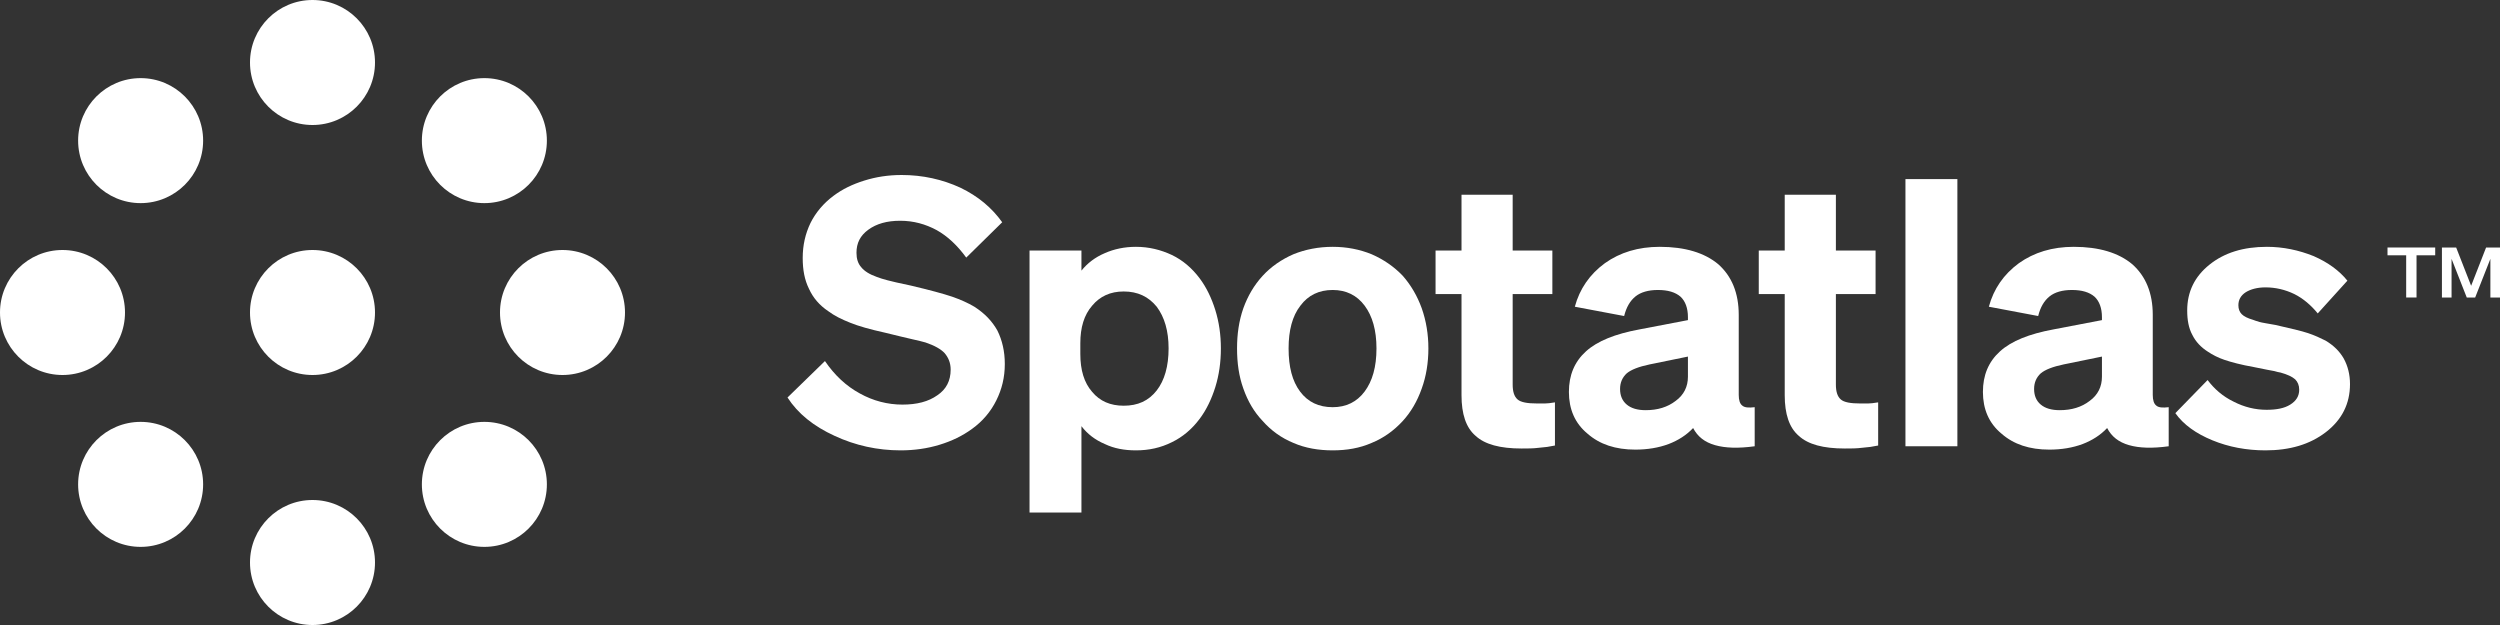
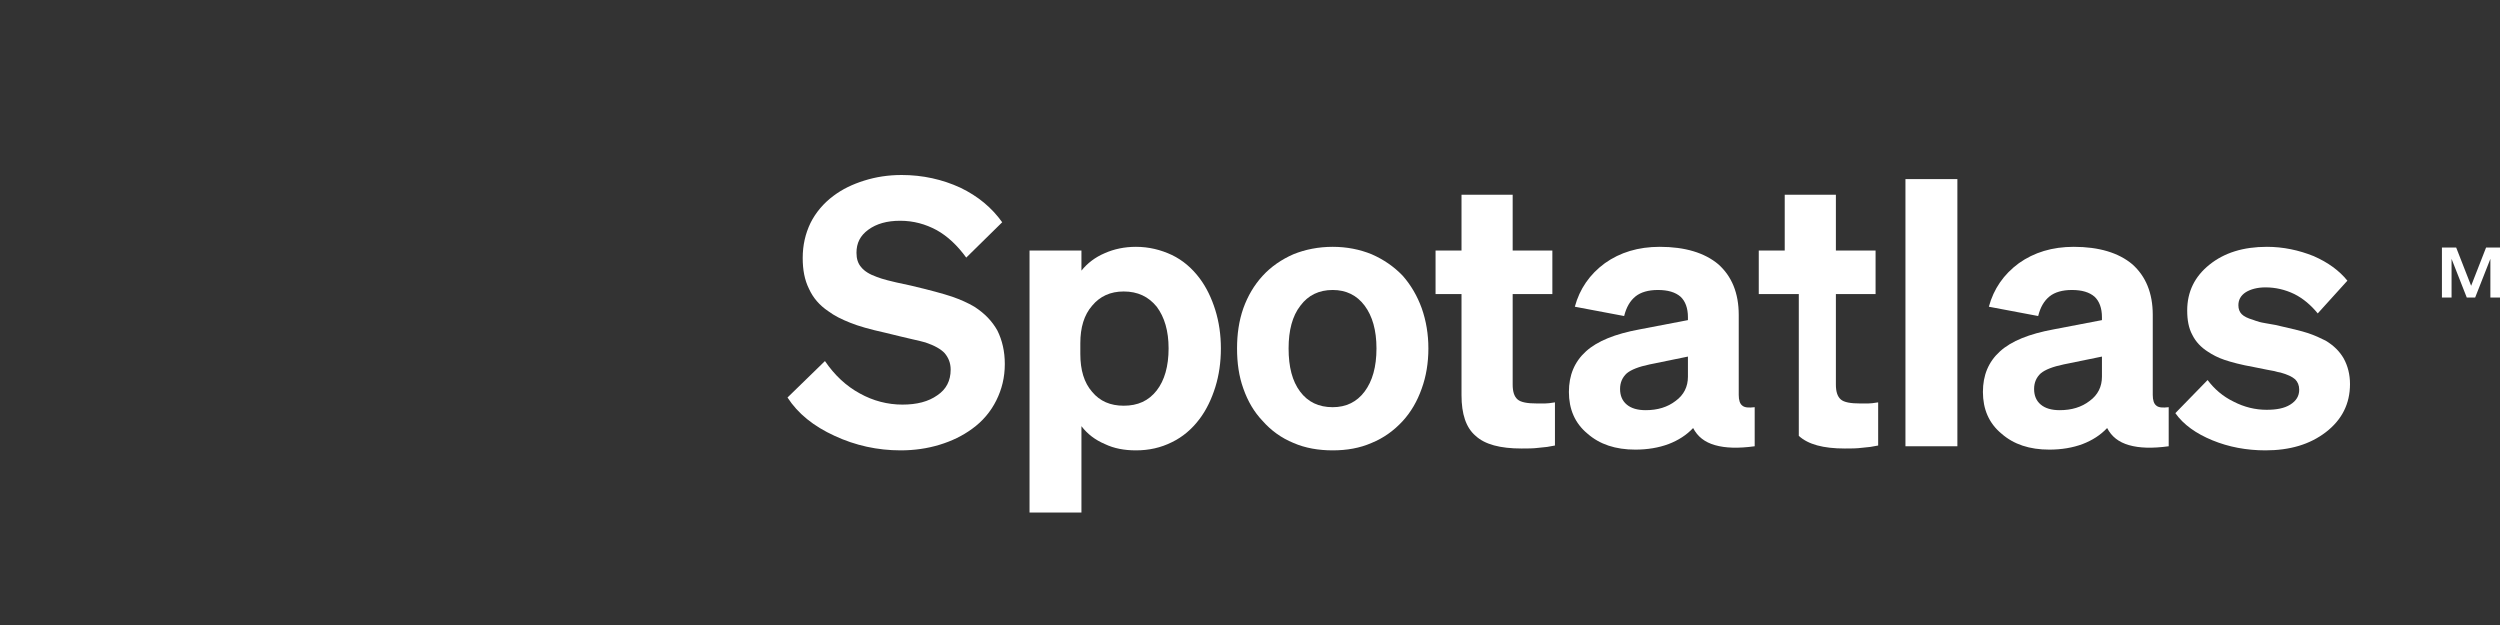
<svg xmlns="http://www.w3.org/2000/svg" width="144" height="36" viewBox="0 0 144 36" fill="none">
  <rect x="0" y="0" width="144" height="36" fill="#333333" stroke="none" />
  <g clip-path="url(#clip0_8_149)">
    <path d="M130.49 25.941C129.401 25.941 128.375 25.748 127.436 25.362C126.496 24.976 125.77 24.462 125.3 23.797L127.158 21.89C127.542 22.404 128.034 22.833 128.653 23.133C129.273 23.454 129.913 23.604 130.554 23.604C131.131 23.604 131.579 23.519 131.921 23.304C132.263 23.09 132.434 22.811 132.434 22.447C132.434 22.19 132.348 21.997 132.199 21.847C132.028 21.697 131.75 21.568 131.366 21.461C131.259 21.44 131.131 21.418 131.003 21.375C130.853 21.354 130.447 21.268 129.807 21.14C129.08 21.011 128.525 20.861 128.14 20.732C127.756 20.604 127.436 20.432 127.179 20.261C126.773 20.004 126.474 19.682 126.282 19.296C126.069 18.91 125.983 18.439 125.983 17.882C125.983 16.81 126.41 15.931 127.265 15.245C128.119 14.559 129.208 14.217 130.575 14.217C131.515 14.217 132.412 14.409 133.267 14.752C134.1 15.117 134.741 15.588 135.21 16.167L133.502 18.053C133.117 17.582 132.669 17.196 132.156 16.939C131.622 16.681 131.067 16.553 130.49 16.553C130.02 16.553 129.636 16.66 129.358 16.831C129.059 17.024 128.931 17.282 128.931 17.582C128.931 17.796 128.995 17.967 129.123 18.096C129.251 18.225 129.465 18.332 129.764 18.418C129.871 18.46 129.999 18.503 130.148 18.546C130.298 18.589 130.597 18.632 131.067 18.718C131.921 18.91 132.562 19.061 132.946 19.189C133.331 19.318 133.651 19.468 133.95 19.618C134.42 19.896 134.762 20.239 134.997 20.647C135.232 21.075 135.36 21.568 135.36 22.125C135.36 23.261 134.89 24.183 133.972 24.89C133.053 25.598 131.9 25.941 130.49 25.941Z" fill="white" />
    <path d="M121.371 24.655C120.987 25.062 120.517 25.362 119.962 25.576C119.385 25.791 118.744 25.898 118.039 25.898C116.907 25.898 115.989 25.598 115.284 24.976C114.558 24.376 114.216 23.561 114.216 22.576C114.216 21.611 114.536 20.84 115.199 20.239C115.861 19.639 116.886 19.232 118.274 18.975L121.072 18.439V18.267C121.072 17.753 120.923 17.346 120.645 17.089C120.346 16.831 119.919 16.703 119.342 16.703C118.787 16.703 118.36 16.831 118.061 17.067C117.74 17.324 117.527 17.689 117.399 18.203L114.558 17.667C114.835 16.639 115.412 15.803 116.288 15.16C117.164 14.538 118.21 14.217 119.449 14.217C120.901 14.217 122.034 14.559 122.824 15.224C123.593 15.91 123.999 16.874 123.999 18.139V22.747C123.999 23.047 124.063 23.261 124.212 23.369C124.34 23.476 124.575 23.497 124.917 23.454V25.705C123.977 25.833 123.23 25.812 122.632 25.64C122.034 25.469 121.628 25.148 121.371 24.655ZM118.637 23.626C119.321 23.626 119.898 23.454 120.368 23.09C120.837 22.747 121.072 22.276 121.072 21.697V20.539L118.872 20.989C118.253 21.118 117.804 21.29 117.548 21.504C117.292 21.74 117.164 22.04 117.164 22.404C117.164 22.79 117.292 23.09 117.548 23.304C117.804 23.519 118.167 23.626 118.637 23.626Z" fill="white" />
    <path d="M109.754 10.316H112.745V25.705H109.754V10.316Z" fill="white" />
-     <path d="M106.26 25.834C105.021 25.834 104.145 25.598 103.611 25.105C103.056 24.633 102.8 23.84 102.8 22.769V16.939H101.305V14.431H102.8V11.216H105.747V14.431H108.033V16.939H105.747V22.147C105.747 22.554 105.833 22.833 106.025 23.004C106.217 23.176 106.602 23.24 107.157 23.24C107.328 23.24 107.477 23.24 107.606 23.24C107.734 23.24 107.926 23.219 108.182 23.176V25.662C107.883 25.727 107.584 25.769 107.264 25.791C106.943 25.834 106.602 25.834 106.26 25.834Z" fill="white" />
+     <path d="M106.26 25.834C105.021 25.834 104.145 25.598 103.611 25.105V16.939H101.305V14.431H102.8V11.216H105.747V14.431H108.033V16.939H105.747V22.147C105.747 22.554 105.833 22.833 106.025 23.004C106.217 23.176 106.602 23.24 107.157 23.24C107.328 23.24 107.477 23.24 107.606 23.24C107.734 23.24 107.926 23.219 108.182 23.176V25.662C107.883 25.727 107.584 25.769 107.264 25.791C106.943 25.834 106.602 25.834 106.26 25.834Z" fill="white" />
    <path d="M97.524 24.655C97.14 25.062 96.67 25.362 96.115 25.576C95.538 25.791 94.897 25.898 94.192 25.898C93.06 25.898 92.142 25.598 91.437 24.976C90.71 24.376 90.369 23.561 90.369 22.576C90.369 21.611 90.689 20.84 91.351 20.239C92.013 19.639 93.039 19.232 94.427 18.975L97.225 18.439V18.267C97.225 17.753 97.076 17.346 96.798 17.089C96.499 16.831 96.072 16.703 95.495 16.703C94.94 16.703 94.513 16.831 94.213 17.067C93.893 17.324 93.68 17.689 93.551 18.203L90.71 17.667C90.988 16.639 91.565 15.803 92.441 15.16C93.316 14.538 94.363 14.217 95.602 14.217C97.054 14.217 98.186 14.559 98.977 15.224C99.746 15.91 100.151 16.874 100.151 18.139V22.747C100.151 23.047 100.215 23.261 100.365 23.369C100.493 23.476 100.728 23.497 101.07 23.454V25.705C100.13 25.833 99.382 25.812 98.784 25.64C98.186 25.469 97.781 25.148 97.524 24.655ZM94.79 23.626C95.474 23.626 96.05 23.454 96.52 23.09C96.99 22.747 97.225 22.276 97.225 21.697V20.539L95.025 20.989C94.406 21.118 93.957 21.29 93.701 21.504C93.445 21.74 93.316 22.04 93.316 22.404C93.316 22.79 93.445 23.09 93.701 23.304C93.957 23.519 94.32 23.626 94.79 23.626Z" fill="white" />
    <path d="M87.643 25.834C86.404 25.834 85.528 25.598 84.995 25.105C84.439 24.633 84.183 23.84 84.183 22.769V16.939H82.688V14.431H84.183V11.216H87.13V14.431H89.416V16.939H87.13V22.147C87.13 22.554 87.216 22.833 87.408 23.004C87.6 23.176 87.985 23.24 88.54 23.24C88.711 23.24 88.861 23.24 88.989 23.24C89.117 23.24 89.309 23.219 89.565 23.176V25.662C89.266 25.727 88.967 25.769 88.647 25.791C88.326 25.834 87.985 25.834 87.643 25.834Z" fill="white" />
    <path d="M80.801 15.888C81.271 16.424 81.634 17.046 81.891 17.753C82.147 18.482 82.275 19.253 82.275 20.068C82.275 20.904 82.147 21.675 81.891 22.383C81.634 23.111 81.271 23.733 80.801 24.247C80.289 24.805 79.691 25.233 79.007 25.512C78.324 25.812 77.576 25.941 76.764 25.941C75.953 25.941 75.184 25.812 74.5 25.512C73.817 25.233 73.219 24.805 72.728 24.247C72.236 23.733 71.873 23.111 71.617 22.383C71.361 21.675 71.254 20.904 71.254 20.068C71.254 19.253 71.361 18.482 71.617 17.753C71.873 17.046 72.236 16.424 72.728 15.888C73.219 15.352 73.817 14.945 74.5 14.645C75.184 14.367 75.953 14.217 76.764 14.217C77.576 14.217 78.324 14.367 79.007 14.645C79.691 14.945 80.289 15.352 80.801 15.888ZM76.764 16.703C75.974 16.703 75.355 17.003 74.906 17.603C74.436 18.203 74.223 19.039 74.223 20.068C74.223 21.14 74.436 21.954 74.885 22.554C75.333 23.154 75.953 23.454 76.764 23.454C77.533 23.454 78.153 23.154 78.601 22.554C79.05 21.954 79.285 21.14 79.285 20.068C79.285 19.018 79.05 18.203 78.601 17.603C78.153 17.003 77.533 16.703 76.764 16.703Z" fill="white" />
    <path d="M69.105 24.119C68.656 24.719 68.123 25.169 67.503 25.469C66.862 25.791 66.179 25.941 65.431 25.941C64.769 25.941 64.171 25.833 63.637 25.576C63.082 25.34 62.633 24.997 62.291 24.547V29.52H59.301V14.431H62.291V15.588C62.633 15.16 63.082 14.817 63.637 14.581C64.171 14.345 64.769 14.217 65.431 14.217C66.179 14.217 66.862 14.388 67.503 14.688C68.123 14.988 68.656 15.438 69.105 16.038C69.49 16.553 69.788 17.174 70.002 17.86C70.216 18.546 70.323 19.296 70.323 20.068C70.323 20.861 70.216 21.611 70.002 22.297C69.788 22.983 69.49 23.604 69.105 24.119ZM64.726 16.789C63.957 16.789 63.359 17.067 62.911 17.603C62.441 18.139 62.227 18.868 62.227 19.768V20.389C62.227 21.311 62.441 22.04 62.911 22.576C63.359 23.111 63.957 23.369 64.726 23.369C65.538 23.369 66.157 23.09 66.627 22.49C67.076 21.911 67.311 21.097 67.311 20.068C67.311 19.061 67.076 18.267 66.627 17.667C66.157 17.089 65.538 16.789 64.726 16.789Z" fill="white" />
    <path d="M51.875 25.941C50.55 25.941 49.269 25.662 48.073 25.105C46.855 24.548 45.958 23.819 45.36 22.897L47.517 20.797C48.073 21.611 48.735 22.233 49.525 22.662C50.294 23.09 51.127 23.305 51.981 23.305C52.814 23.305 53.477 23.133 53.989 22.769C54.502 22.426 54.758 21.933 54.758 21.29C54.758 20.904 54.63 20.604 54.416 20.347C54.203 20.111 53.818 19.897 53.306 19.725C53.156 19.682 52.9 19.618 52.515 19.532C52.131 19.447 51.618 19.318 50.999 19.168C50.123 18.975 49.44 18.782 48.97 18.589C48.478 18.396 48.051 18.182 47.709 17.925C47.197 17.582 46.834 17.153 46.599 16.639C46.343 16.124 46.236 15.546 46.236 14.86C46.236 14.131 46.385 13.467 46.684 12.845C46.983 12.245 47.432 11.709 48.009 11.28C48.521 10.895 49.098 10.616 49.781 10.402C50.465 10.187 51.17 10.08 51.939 10.08C53.156 10.08 54.288 10.337 55.313 10.809C56.339 11.302 57.129 11.966 57.727 12.802L55.655 14.838C55.143 14.131 54.566 13.595 53.947 13.252C53.306 12.909 52.622 12.716 51.853 12.716C51.084 12.716 50.486 12.888 50.016 13.231C49.546 13.574 49.333 14.002 49.333 14.56C49.333 14.903 49.418 15.181 49.611 15.396C49.781 15.61 50.08 15.803 50.508 15.953C50.678 16.017 50.871 16.081 51.127 16.146C51.383 16.21 51.81 16.317 52.451 16.446C53.541 16.703 54.331 16.917 54.844 17.089C55.335 17.26 55.762 17.453 56.125 17.668C56.723 18.053 57.15 18.503 57.449 19.039C57.727 19.596 57.877 20.239 57.877 20.968C57.877 21.74 57.706 22.426 57.385 23.069C57.065 23.712 56.595 24.269 55.997 24.698C55.442 25.105 54.822 25.405 54.117 25.619C53.413 25.834 52.665 25.941 51.875 25.941Z" fill="white" />
    <g clip-path="url(#clip1_8_149)">
      <path d="M21.6 18C21.6 19.988 19.988 21.6 18 21.6C16.012 21.6 14.4 19.988 14.4 18C14.4 16.012 16.012 14.4 18 14.4C19.988 14.4 21.6 16.012 21.6 18Z" fill="white" />
      <path d="M36 18C36 19.988 34.388 21.6 32.4 21.6C30.412 21.6 28.8 19.988 28.8 18C28.8 16.012 30.412 14.4 32.4 14.4C34.388 14.4 36 16.012 36 18Z" fill="white" />
-       <path d="M31.5 27.9C31.5 29.888 29.888 31.5 27.9 31.5C25.912 31.5 24.3 29.888 24.3 27.9C24.3 25.912 25.912 24.3 27.9 24.3C29.888 24.3 31.5 25.912 31.5 27.9Z" fill="white" />
      <path d="M11.7 27.9C11.7 29.888 10.088 31.5 8.1 31.5C6.112 31.5 4.5 29.888 4.5 27.9C4.5 25.912 6.112 24.3 8.1 24.3C10.088 24.3 11.7 25.912 11.7 27.9Z" fill="white" />
-       <path d="M11.7 8.1C11.7 10.088 10.088 11.7 8.1 11.7C6.112 11.7 4.5 10.088 4.5 8.1C4.5 6.112 6.112 4.5 8.1 4.5C10.088 4.5 11.7 6.112 11.7 8.1Z" fill="white" />
      <path d="M31.5 8.1C31.5 10.088 29.888 11.7 27.9 11.7C25.912 11.7 24.3 10.088 24.3 8.1C24.3 6.112 25.912 4.5 27.9 4.5C29.888 4.5 31.5 6.112 31.5 8.1Z" fill="white" />
      <path d="M7.2 18C7.2 19.988 5.588 21.6 3.6 21.6C1.612 21.6 0 19.988 0 18C0 16.012 1.612 14.4 3.6 14.4C5.588 14.4 7.2 16.012 7.2 18Z" fill="white" />
-       <path d="M21.6 32.4C21.6 34.388 19.988 36 18 36C16.012 36 14.4 34.388 14.4 32.4C14.4 30.412 16.012 28.8 18 28.8C19.988 28.8 21.6 30.412 21.6 32.4Z" fill="white" />
      <path d="M21.6 3.6C21.6 5.588 19.988 7.2 18 7.2C16.012 7.2 14.4 5.588 14.4 3.6C14.4 1.612 16.012 0 18 0C19.988 0 21.6 1.612 21.6 3.6Z" fill="white" />
    </g>
    <path d="M143.446 14.91L142.57 17.136H142.085L141.21 14.91V17.136H140.655V14.256H141.475L142.337 16.462L143.199 14.256H144V17.136H143.446V14.91Z" fill="white" />
-     <path d="M140.268 14.256V14.705H139.192V17.136H138.596V14.705H137.52V14.256H140.268Z" fill="white" />
  </g>
  <defs>
    <clipPath id="clip0_8_149">
      <rect width="144" height="36" fill="white" />
    </clipPath>
    <clipPath id="clip1_8_149">
-       <rect width="36" height="36" fill="white" />
-     </clipPath>
+       </clipPath>
  </defs>
</svg>